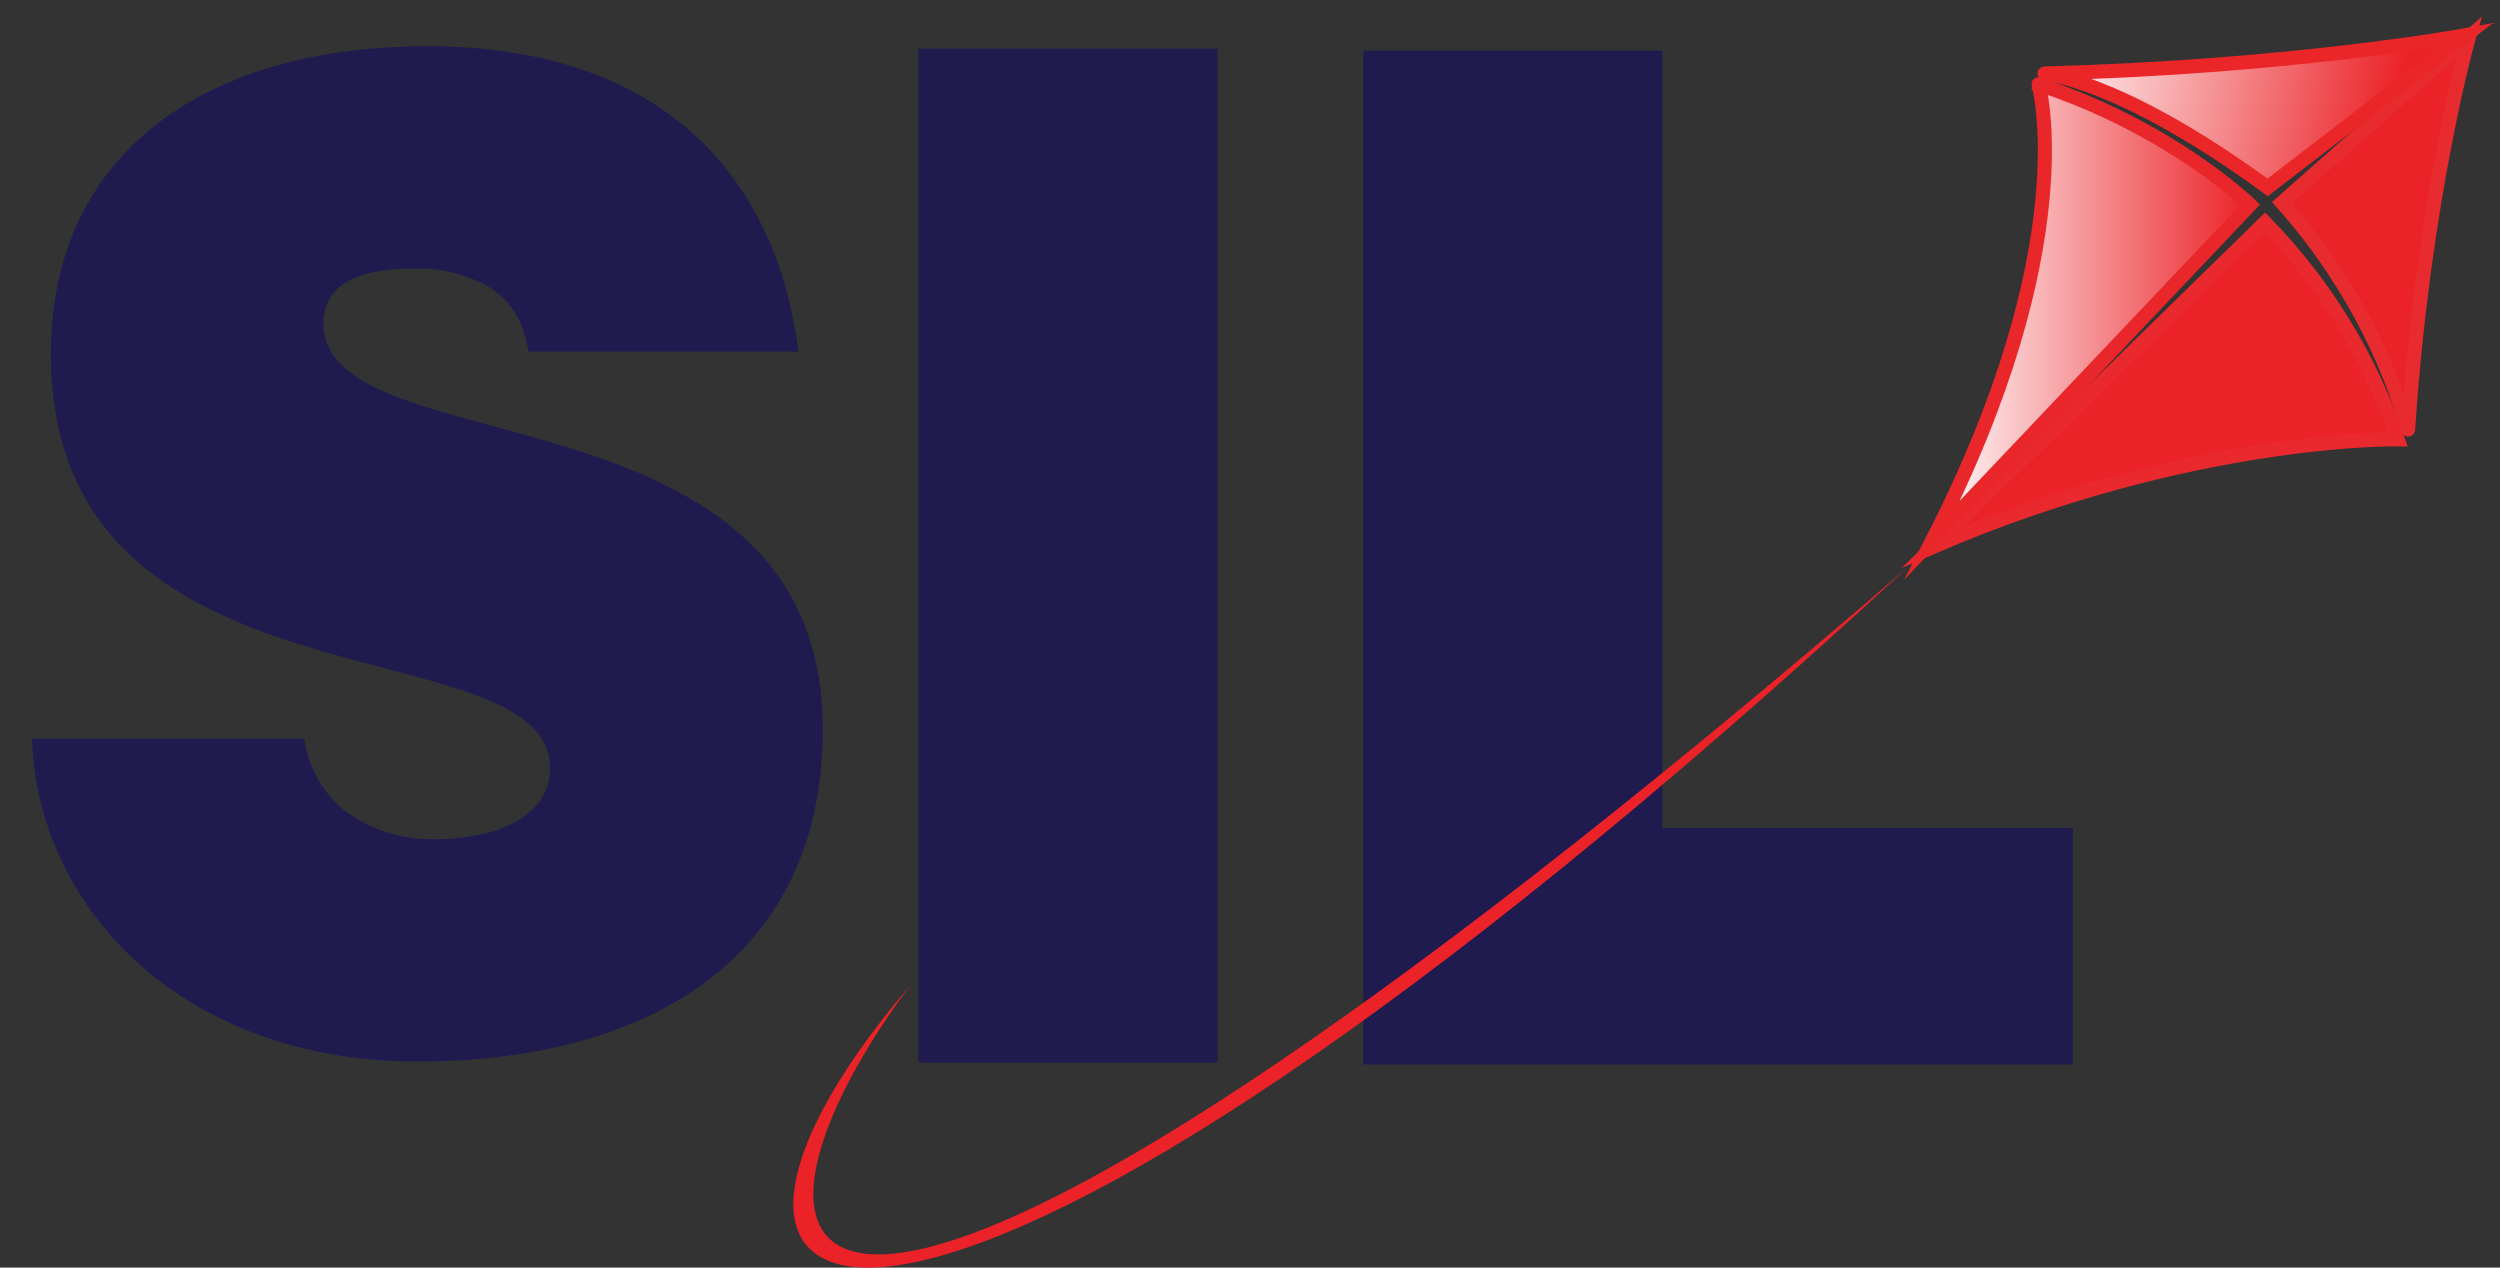
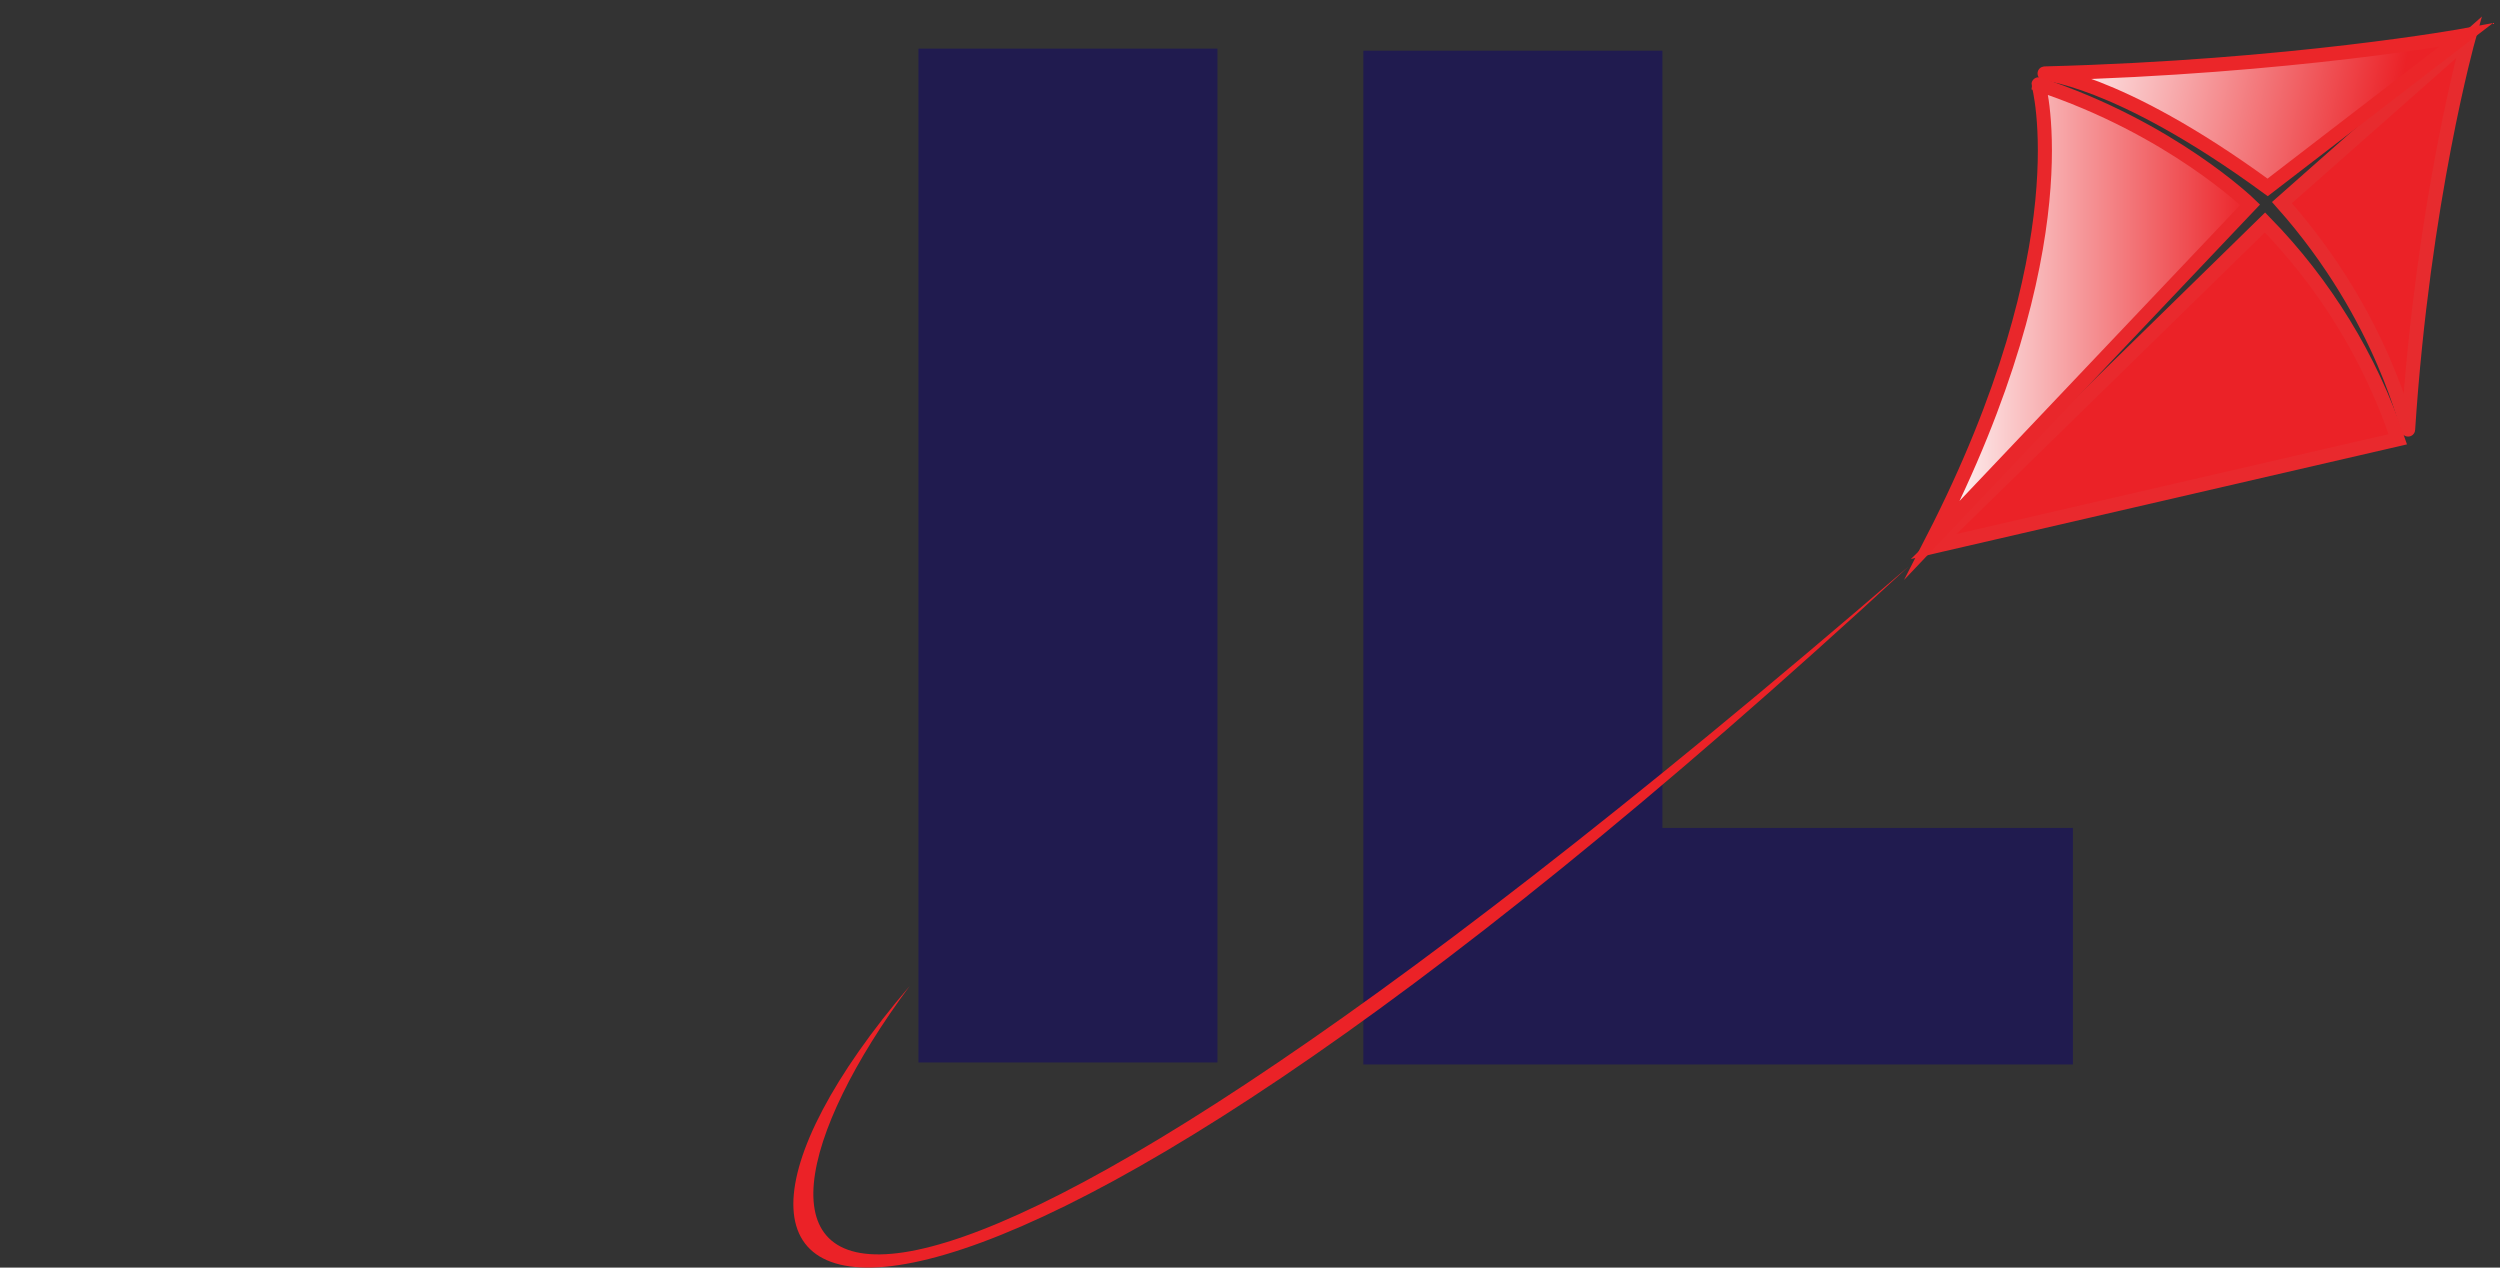
<svg xmlns="http://www.w3.org/2000/svg" width="71" height="36" viewBox="0 0 71 36" fill="none">
  <rect x="0" y="0" width="71" height="36" fill="#333333" stroke="none" />
  <path d="M26.084 30.174V1.381H34.576V30.174H26.084Z" fill="#201B4F" />
-   <path d="M15.004 9.986C14.866 9.035 14.421 8.465 13.839 8.123C13.199 7.775 12.479 7.604 11.751 7.628C9.971 7.628 9.186 8.198 9.186 9.188C9.186 13.296 23.368 10.748 23.368 20.714C23.368 27.067 18.608 30.148 11.829 30.148C5.326 30.148 1.08 25.923 0.908 20.981H8.636C8.806 21.969 9.286 22.692 9.971 23.149C10.65 23.6 11.448 23.839 12.264 23.834C14.284 23.834 15.619 23.111 15.619 21.817C15.619 17.671 1.445 20.524 1.445 10.063C1.445 4.242 5.971 1.312 12.128 1.312C18.974 1.312 22.085 5.193 22.672 9.986H15.004Z" fill="#201B4F" />
  <path d="M38.719 30.231V1.439H47.213V23.513H58.871V30.231H38.719Z" fill="#201B4F" />
  <path d="M64.807 5.754L70.111 1.068C70.111 1.068 68.817 5.677 68.39 12.199C68.379 12.364 67.75 9.06 64.807 5.754Z" fill="#EB2227" stroke="#E72B2E" stroke-width="0.4" stroke-miterlimit="10" />
  <path d="M64.401 5.322L70.024 1C70.024 1 65.095 1.905 58.075 2.086C57.912 2.091 60.045 2.136 64.401 5.322Z" fill="url(#paint0_linear_3224_15734)" stroke="#EB2629" stroke-width="0.4" stroke-miterlimit="10" />
-   <path d="M54.918 15.521L64.326 6.318C66.029 8.061 67.319 10.166 68.098 12.475C68.098 12.475 62.236 12.373 54.918 15.521Z" fill="#EB2227" stroke="#E9292D" stroke-width="0.4" stroke-miterlimit="10" />
+   <path d="M54.918 15.521L64.326 6.318C66.029 8.061 67.319 10.166 68.098 12.475Z" fill="#EB2227" stroke="#E9292D" stroke-width="0.4" stroke-miterlimit="10" />
  <path d="M54.889 15.321L63.903 5.816C63.903 5.816 61.678 3.644 57.894 2.395C57.894 2.389 59.181 6.954 54.889 15.321Z" fill="url(#paint1_linear_3224_15734)" stroke="#E9272B" stroke-width="0.4" stroke-miterlimit="10" />
  <path d="M25.834 28.004C17.098 38.229 25.404 42.685 54.206 16.086C22.256 43.642 19.528 36.5 25.834 28.004Z" fill="#EB2227" />
  <defs>
    <linearGradient id="paint0_linear_3224_15734" x1="57.998" y1="1.376" x2="68.041" y2="3.317" gradientUnits="userSpaceOnUse">
      <stop stop-color="white" />
      <stop offset="1" stop-color="#EB2227" />
    </linearGradient>
    <linearGradient id="paint1_linear_3224_15734" x1="54.889" y1="8.855" x2="63.903" y2="8.855" gradientUnits="userSpaceOnUse">
      <stop stop-color="white" />
      <stop offset="1" stop-color="#EB2227" />
    </linearGradient>
  </defs>
</svg>